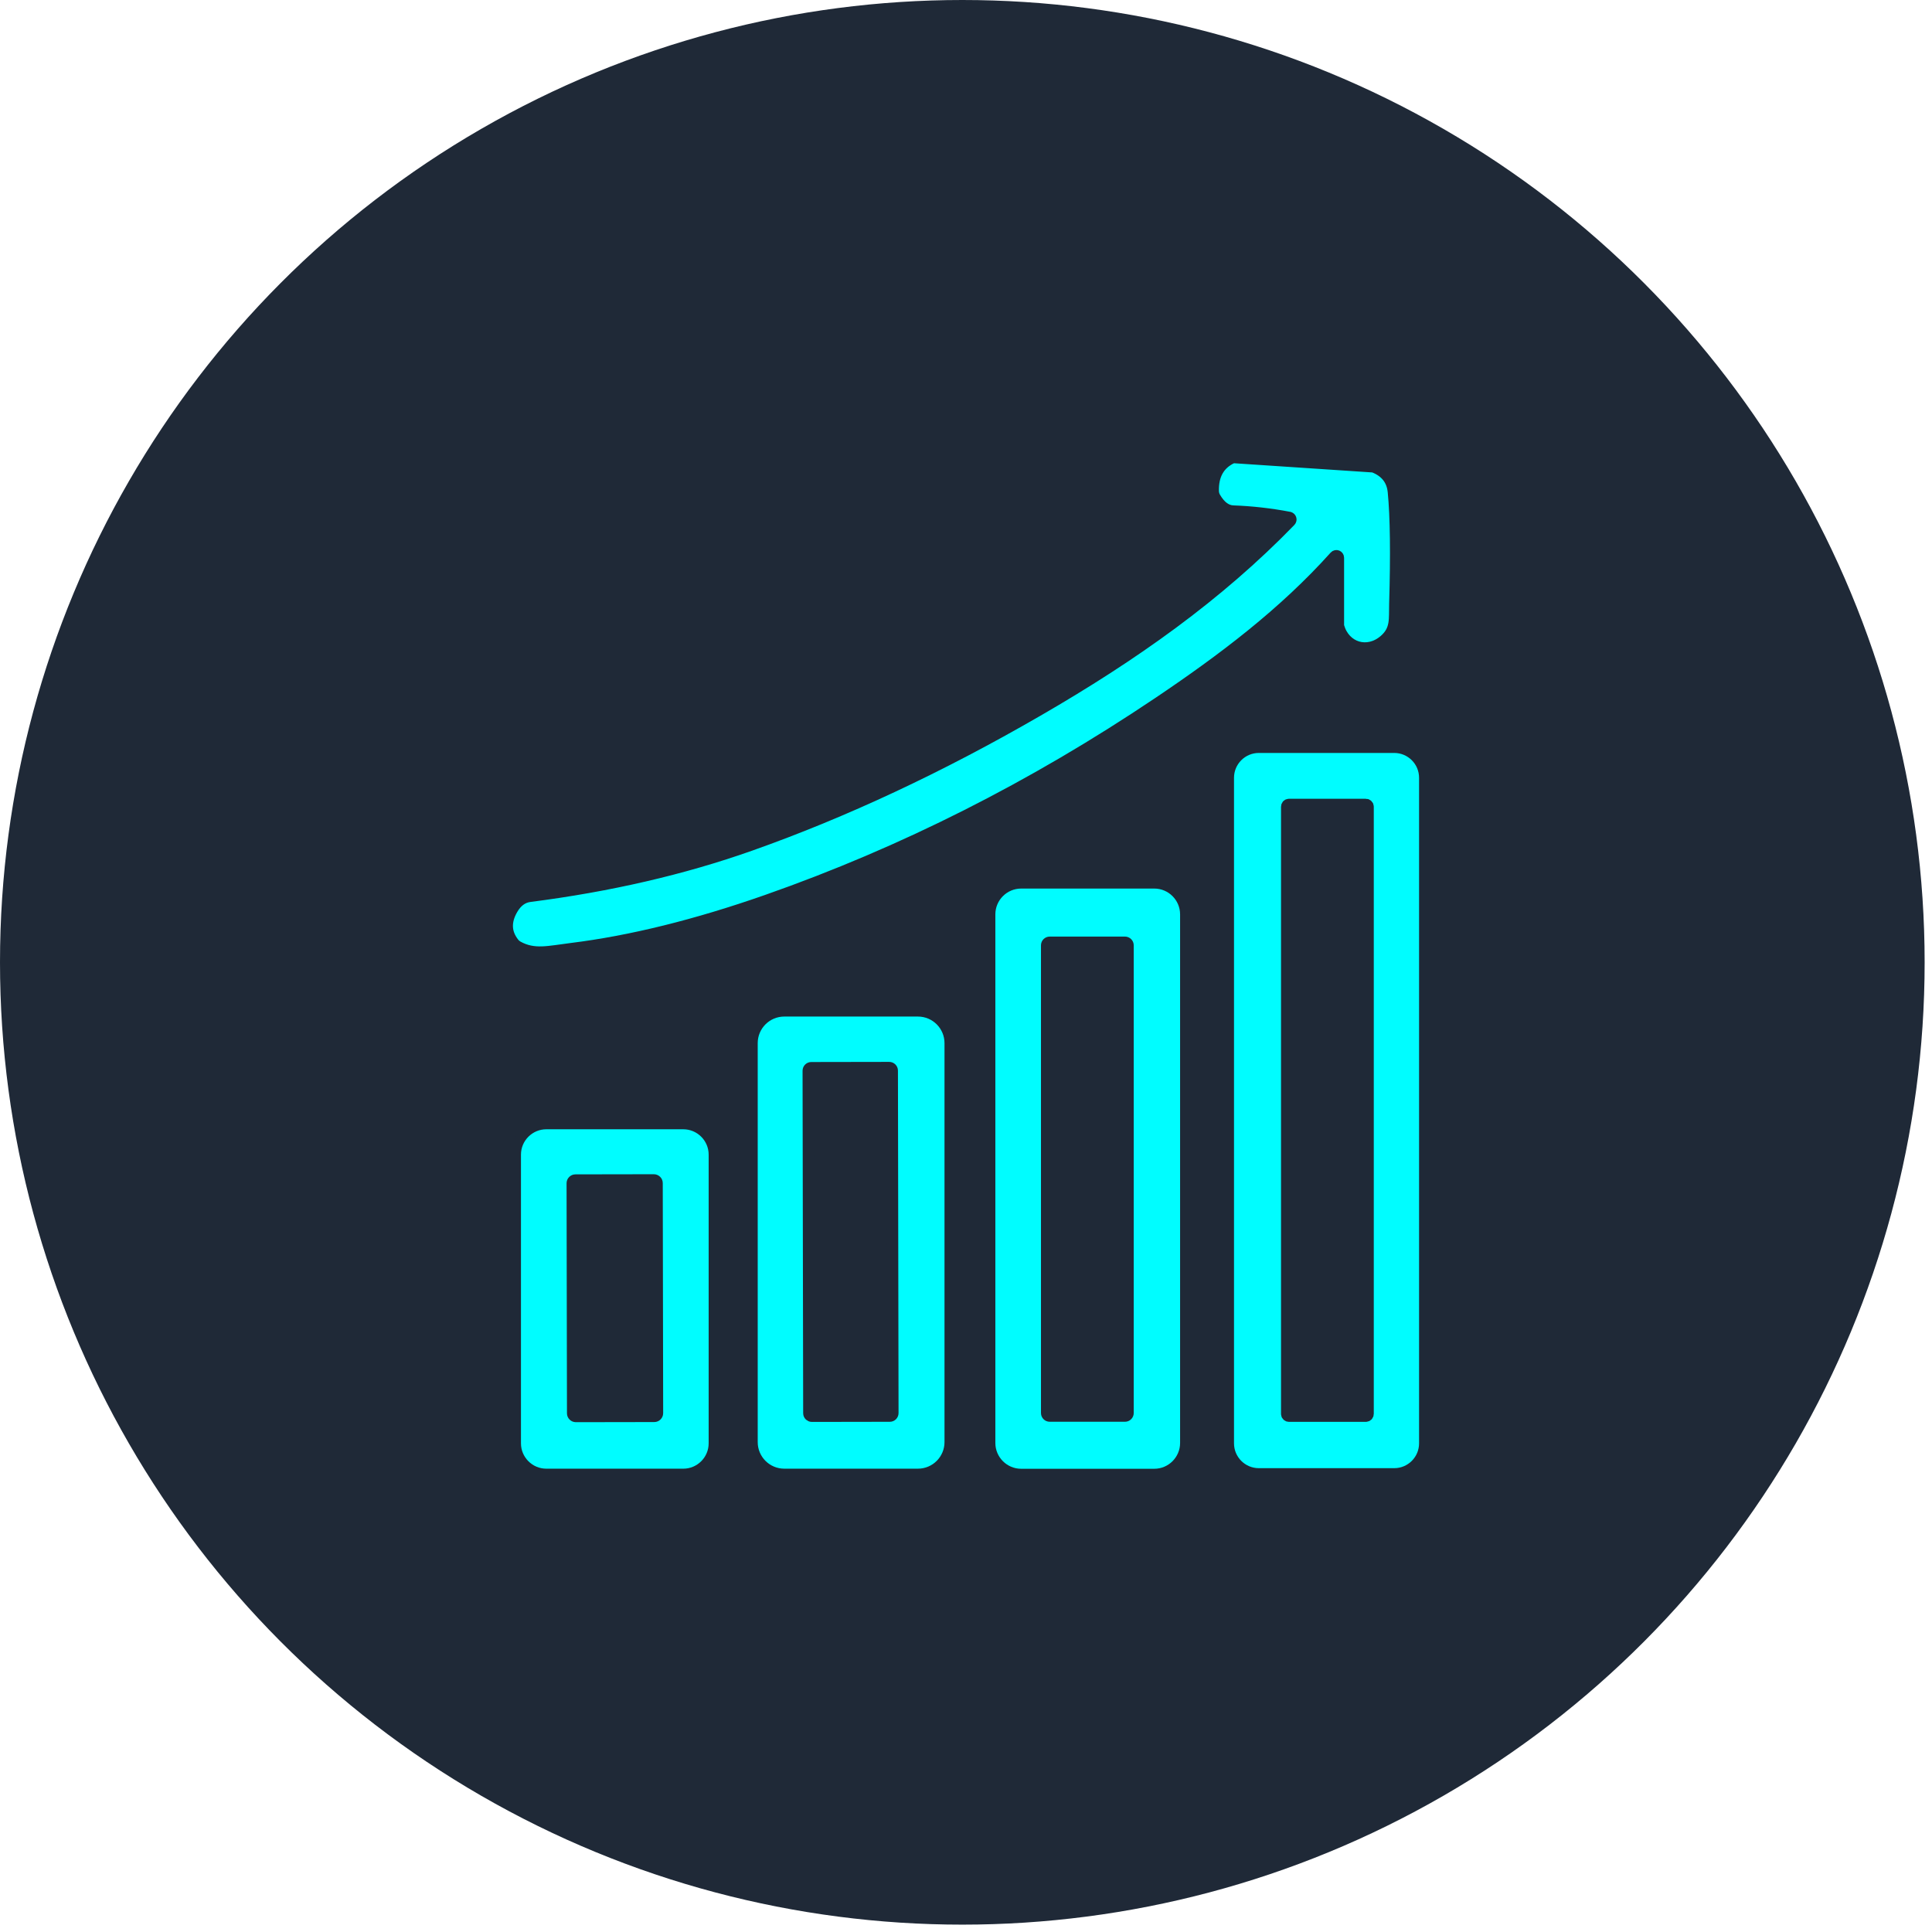
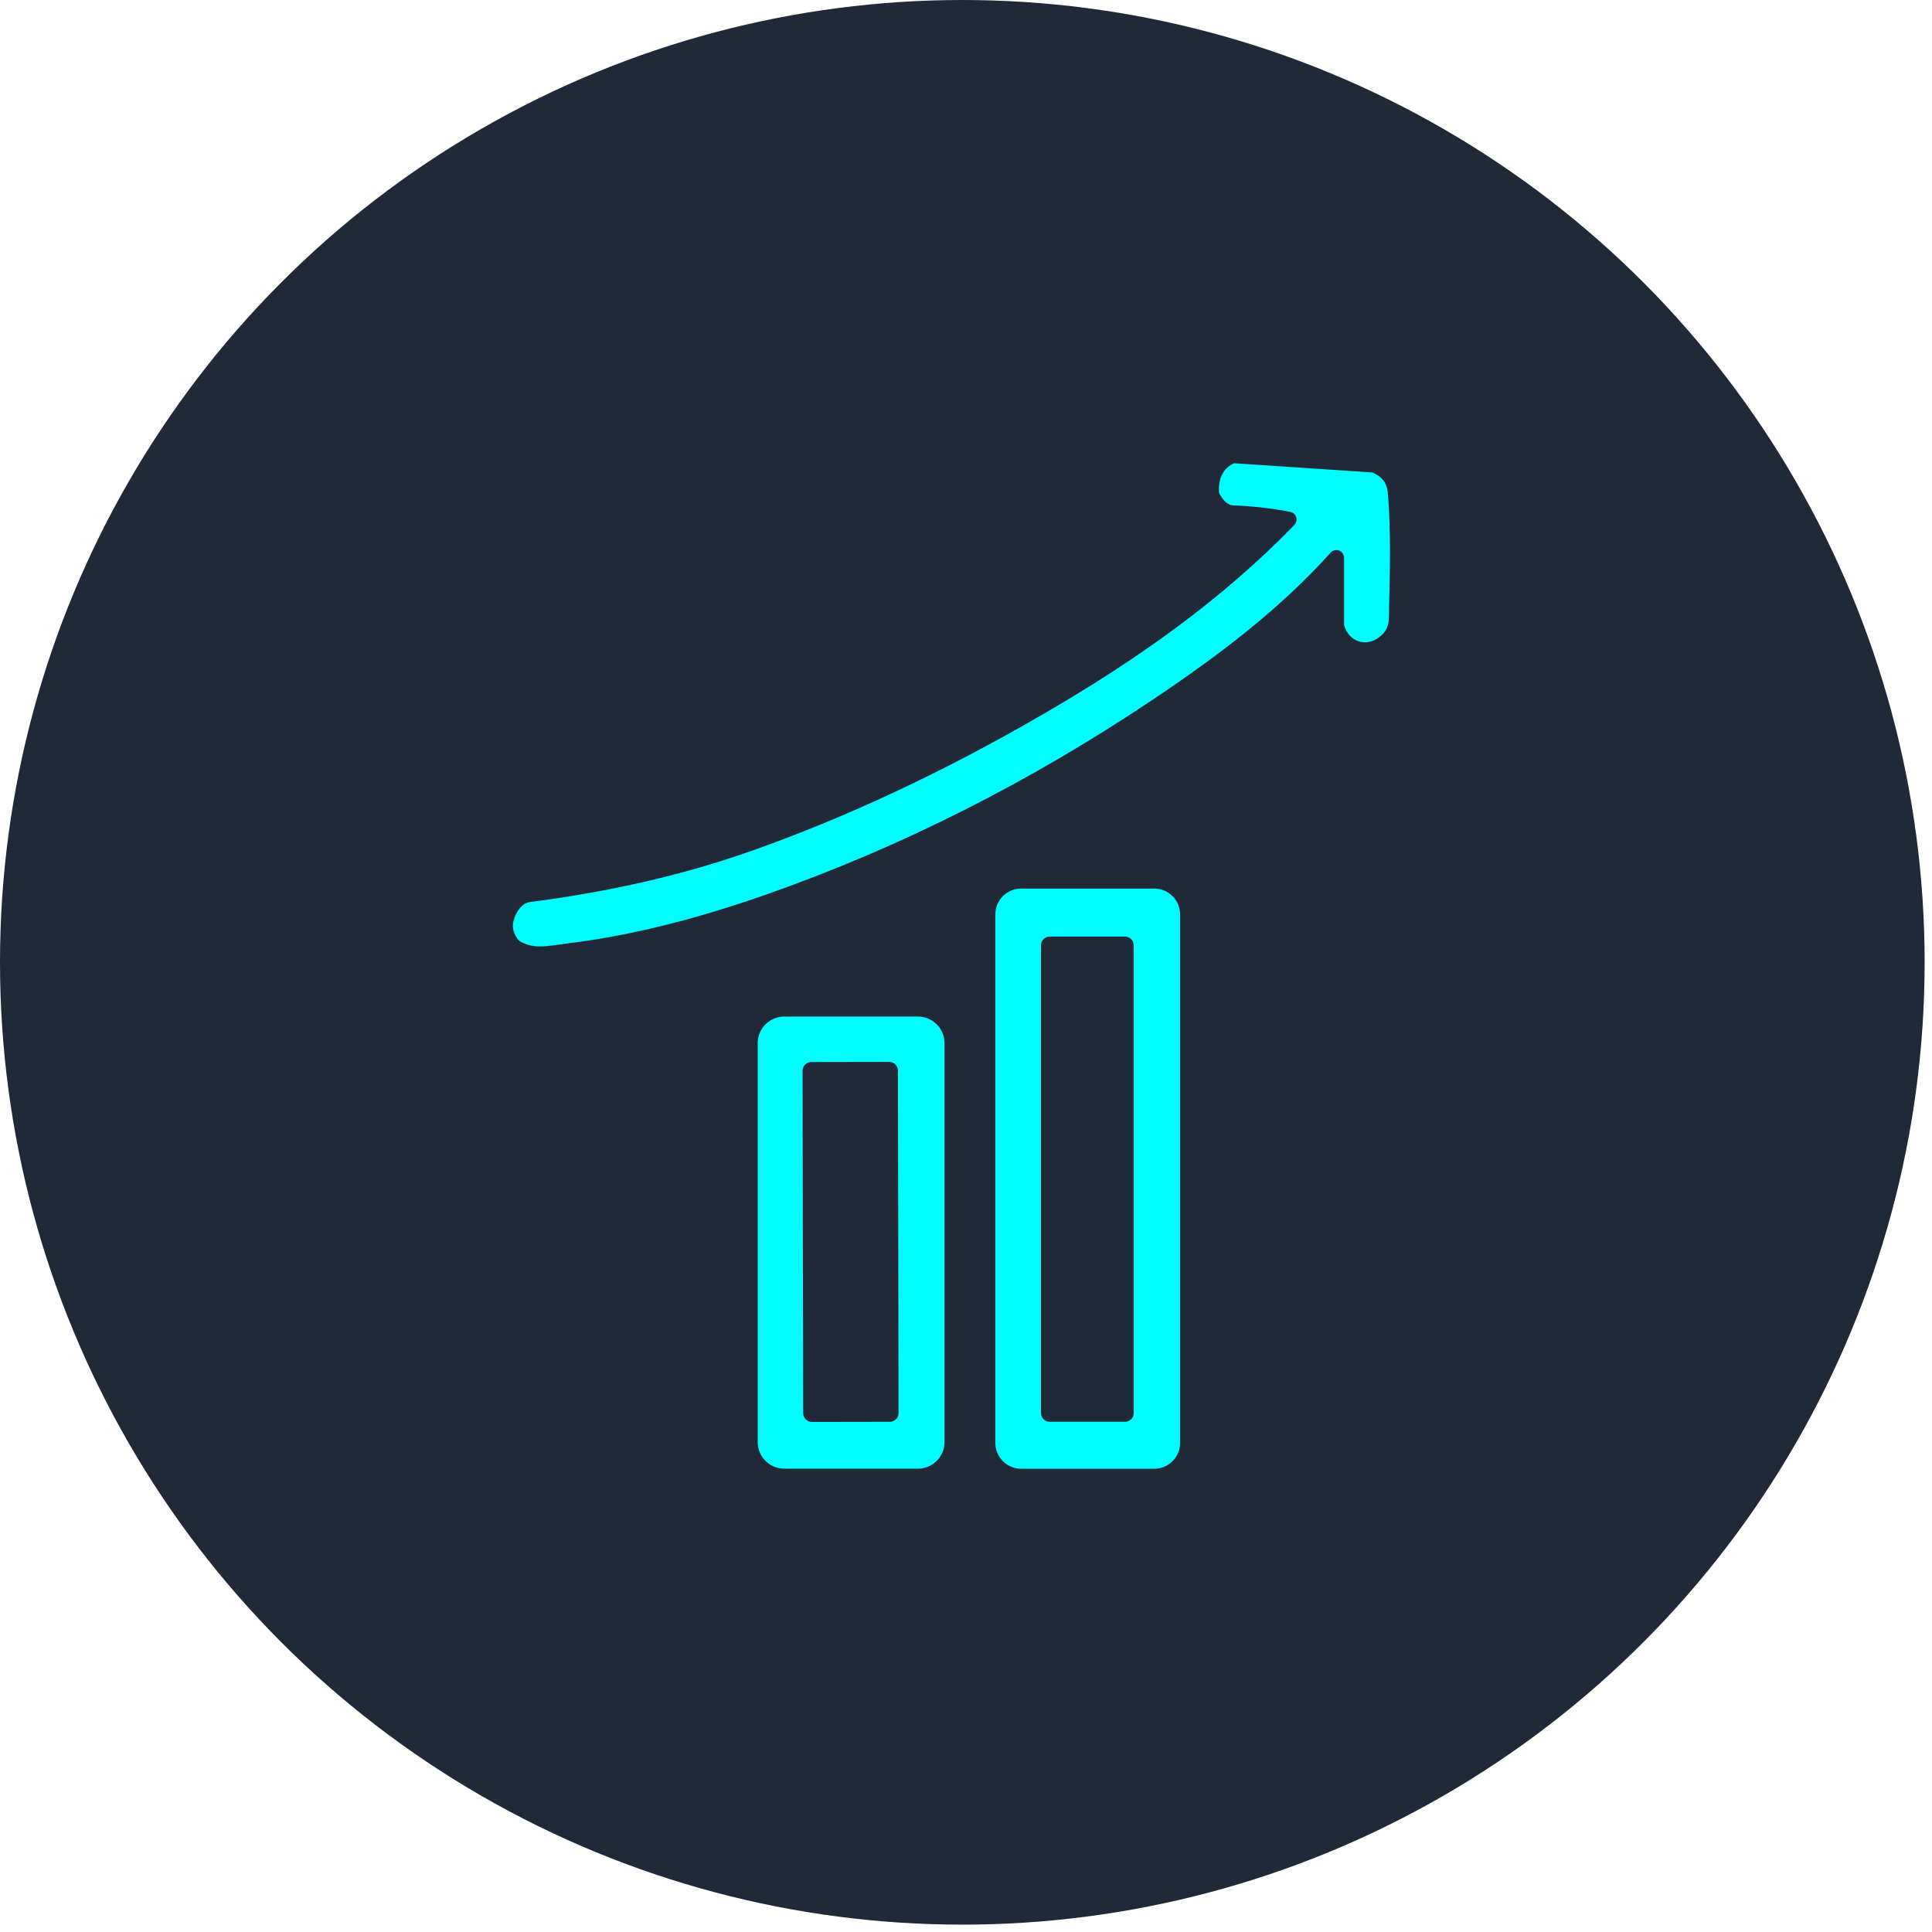
<svg xmlns="http://www.w3.org/2000/svg" id="Layer_1" viewBox="0 0 173.192 173.193">
  <defs>
    <style> .st0 { fill: #1f2937; } .st1 { fill: #00fdff; stroke: #1f2937; stroke-miterlimit: 10; } </style>
  </defs>
  <circle class="st0" cx="86.266" cy="86.266" r="86.266" />
  <g>
    <path class="st1" d="M115.564,46.373c-1.708-.323-3.38-.509-5.02-.568-.622-.023-1.158-.427-1.617-1.213-.1-.173-.154-.368-.159-.568-.032-1.436.522-2.421,1.663-2.962.059-.032.127-.041.195-.036l12.493.831s.014,0,.018.005c1.068.413,1.658,1.154,1.763,2.226.218,2.24.259,5.601.127,10.08-.041,1.308.15,2.285-.922,3.216-1.513,1.313-3.552.691-4.098-1.213-.014-.05-.018-.104-.018-.154v-6.019c0-.173-.213-.259-.332-.127-4.588,5.115-10.049,9.235-15.809,13.11-11.207,7.536-22.895,13.437-35.074,17.708-6.36,2.23-12.215,3.68-17.571,4.343-2.003.245-3.321.631-4.797-.191-.127-.073-.241-.168-.332-.282-.74-.922-.786-1.94-.145-3.048.395-.686.918-1.072,1.567-1.154,7.132-.913,13.719-2.435,19.756-4.57,8.436-2.985,17.017-7,25.753-12.052,8.586-4.961,16.163-10.317,22.668-17.026.109-.114.05-.309-.109-.336h0Z" />
-     <path class="st1" d="M127.711,129.387c0,1.504-1.222,2.726-2.726,2.726h-12.138c-1.504,0-2.726-1.222-2.726-2.726v-59.664c0-1.504,1.222-2.726,2.726-2.726h12.138c1.504,0,2.726,1.222,2.726,2.726v59.664M122.651,72.317c0-.118-.095-.214-.214-.214h-6.887c-.118,0-.214.095-.214.214v54.431c0,.118.095.213.214.213h6.887c.118,0,.214-.095.214-.213v-54.431h0Z" />
    <path class="st1" d="M106.288,129.351c0,1.554-1.263,2.816-2.816,2.816h-11.929c-1.554,0-2.816-1.263-2.816-2.816v-47.381c0-1.554,1.263-2.816,2.816-2.816h11.929c1.554,0,2.816,1.263,2.816,2.816v47.381M101.132,84.741c0-.154-.127-.282-.282-.282h-6.751c-.154,0-.282.127-.282.282v41.929c0,.154.127.282.282.282h6.751c.154,0,.282-.127.282-.282v-41.929h0Z" />
    <path class="st1" d="M85.169,129.273c0,1.594-1.29,2.885-2.885,2.885h-11.975c-1.595,0-2.885-1.29-2.885-2.885v-35.76c0-1.595,1.29-2.885,2.885-2.885h11.975c1.595,0,2.885,1.29,2.885,2.885v35.76M79.995,95.973c0-.157-.128-.28-.282-.281l-6.987.012c-.154-.002-.282.126-.281.282l.054,30.7c0,.157.128.28.282.281l6.987-.012c.154.002.282-.126.281-.282l-.054-30.7h0Z" />
-     <path class="st1" d="M64.027,129.383c0,1.531-1.245,2.776-2.776,2.776h-12.274c-1.531,0-2.776-1.245-2.776-2.776v-25.875c0-1.531,1.245-2.776,2.776-2.776h12.274c1.531,0,2.776,1.245,2.776,2.776v25.875M58.912,106.058c0-.161-.132-.293-.296-.295l-7.032.012c-.163-.002-.295.135-.295.296l.036,20.624c0,.161.132.293.296.295l7.032-.012c.163.002.295-.135.295-.296l-.036-20.624h0Z" />
  </g>
</svg>